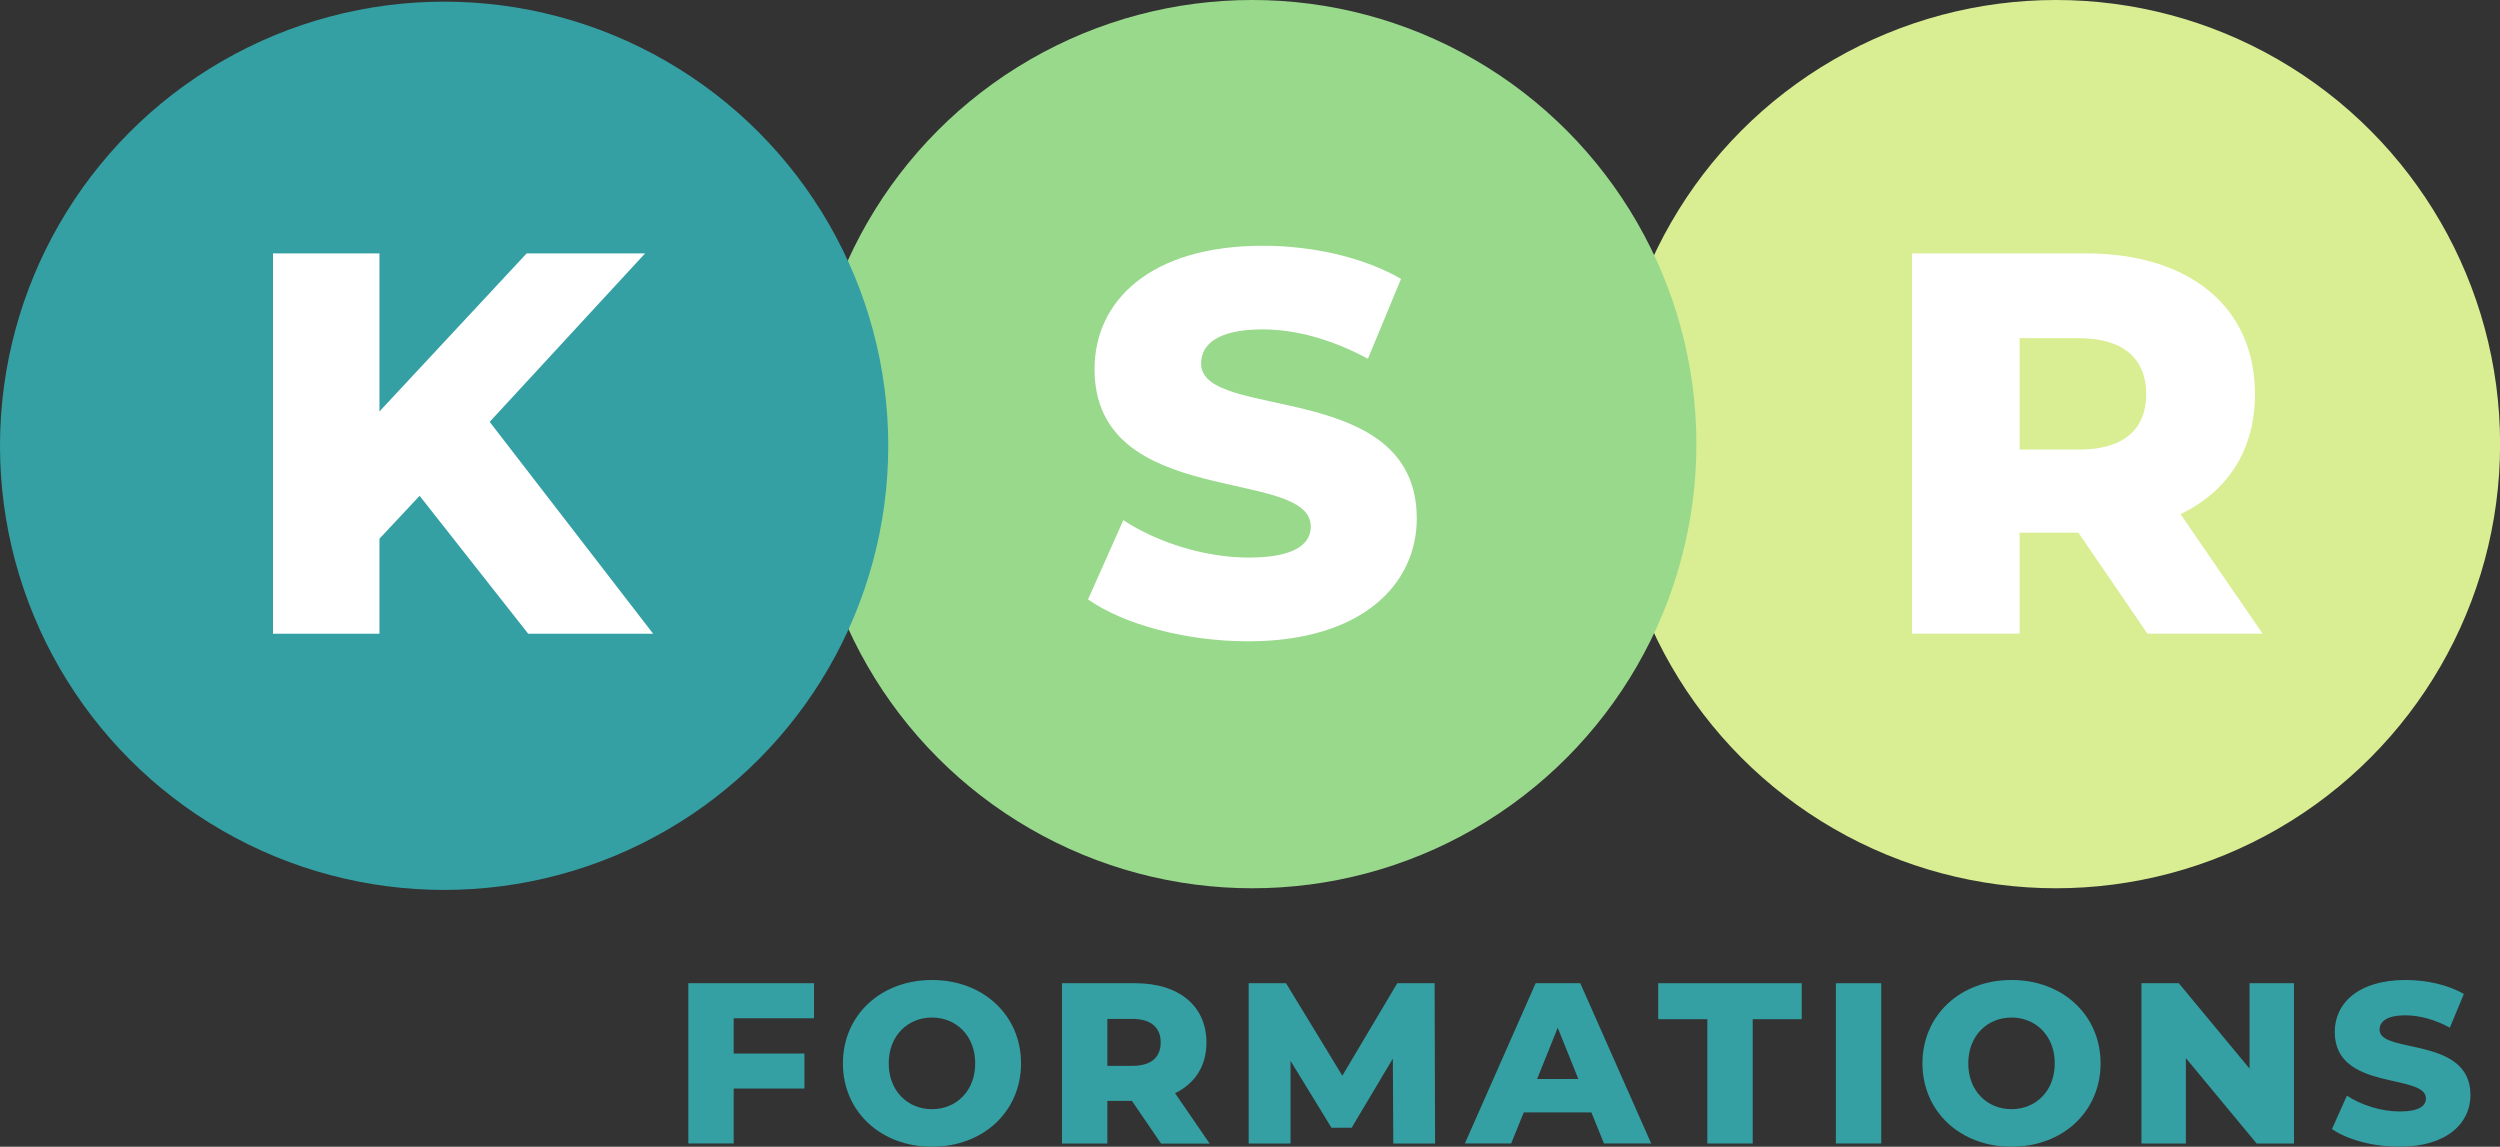
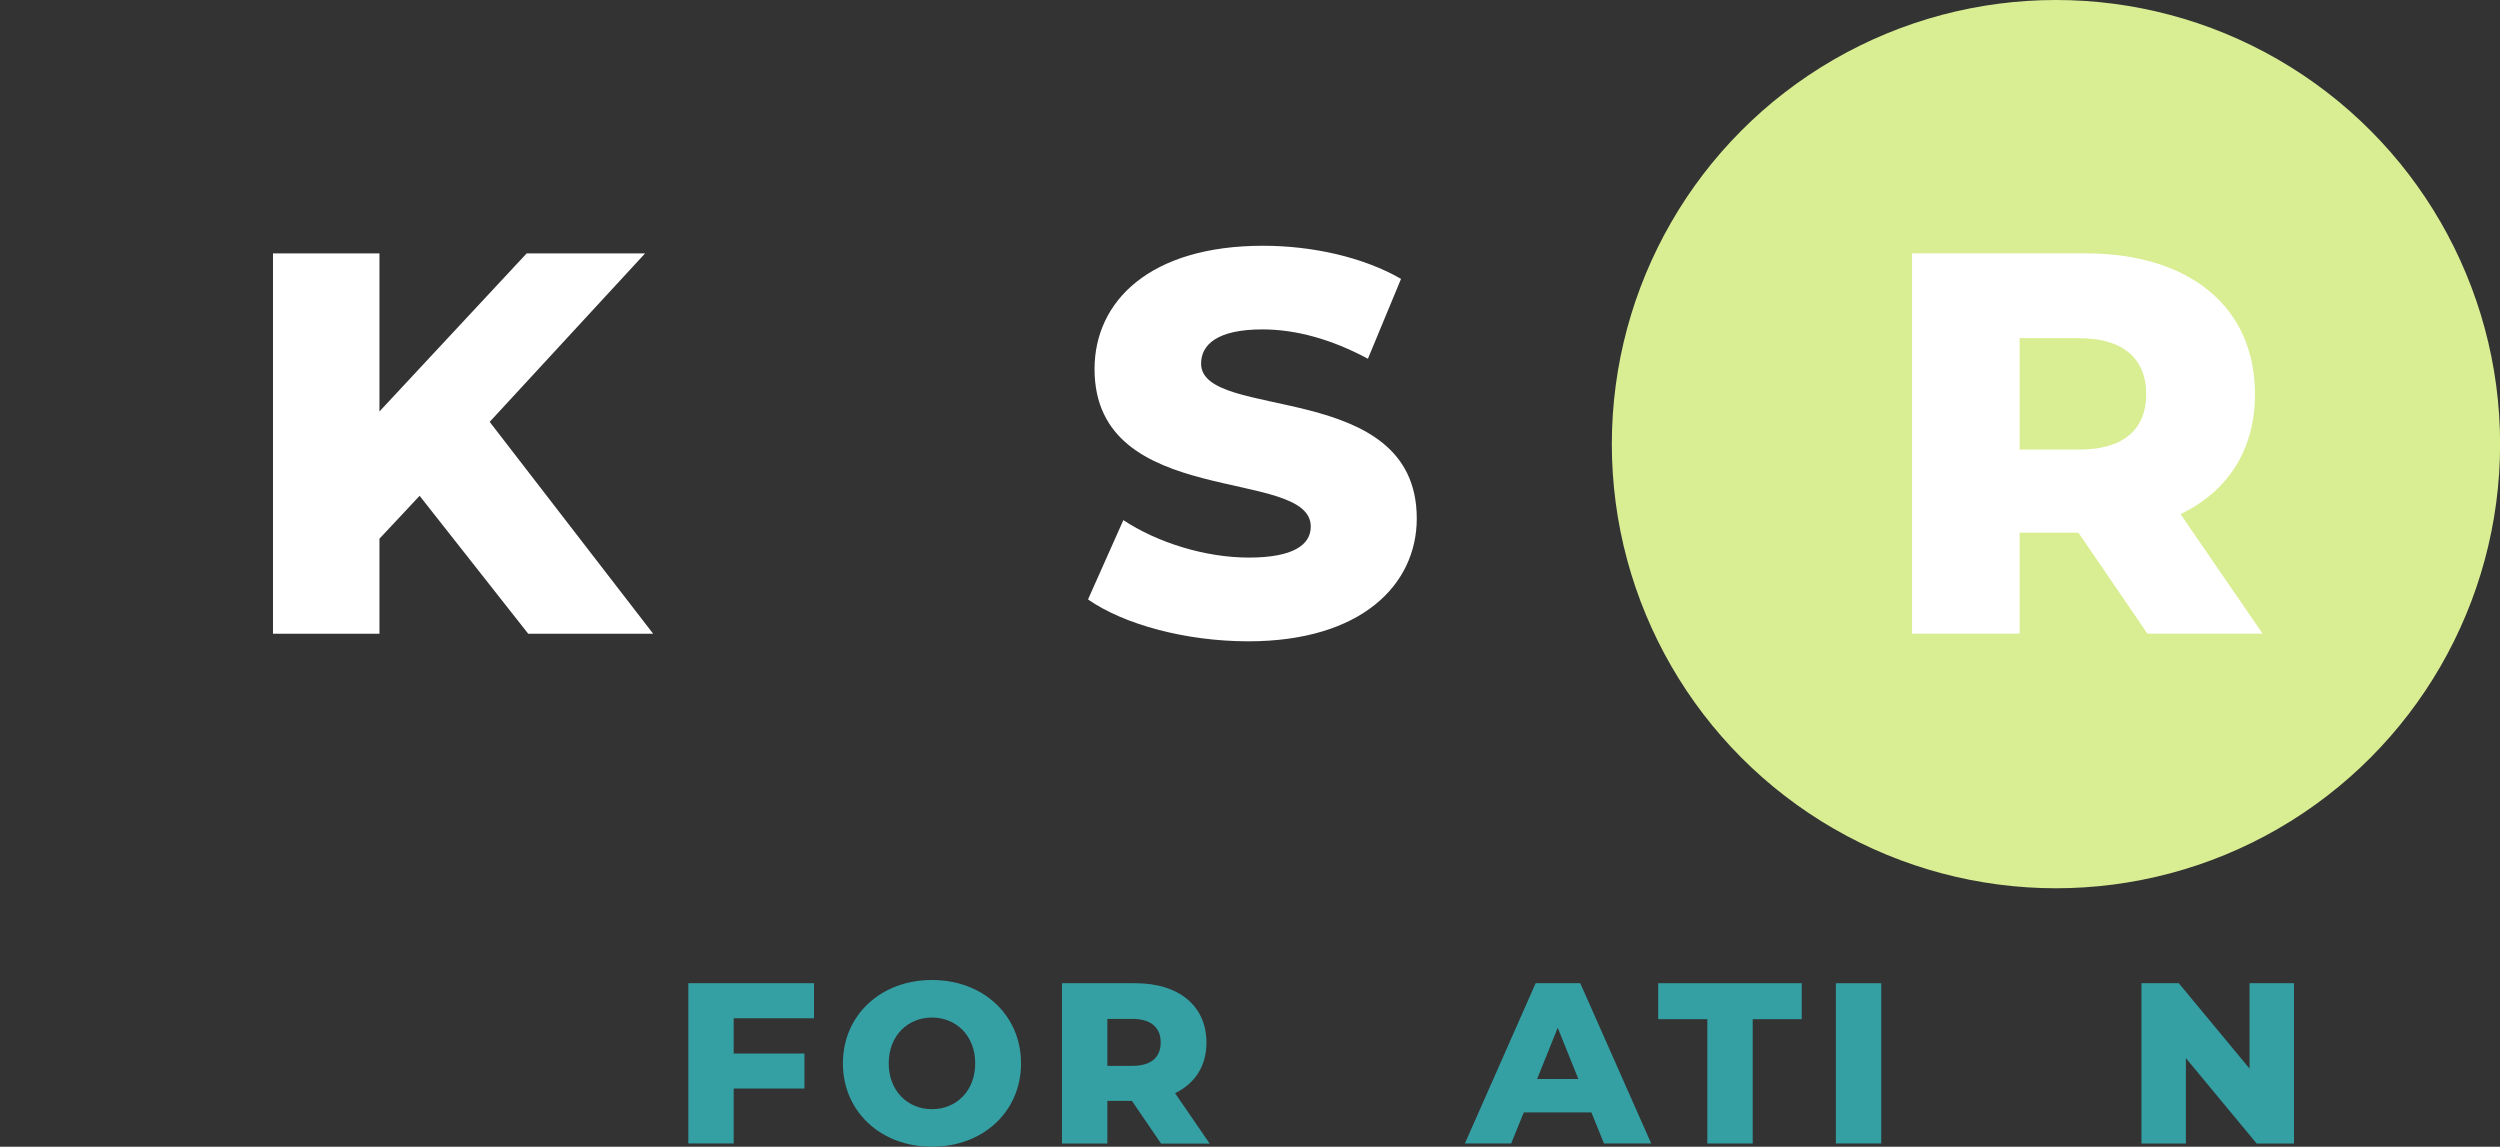
<svg xmlns="http://www.w3.org/2000/svg" id="Calque_2" viewBox="0 0 271.71 124.63">
  <rect x="0" y="0" width="271.71" height="124.63" fill="#333333" stroke="none" />
  <defs>
    <style>.cls-1{fill:#99d98c;}.cls-1,.cls-2,.cls-3,.cls-4{stroke-width:0px;}.cls-2{fill:#34a0a4;}.cls-3{fill:#d9ed92;}.cls-4{fill:#fff;}</style>
  </defs>
  <g id="Calque_1-2">
    <circle class="cls-3" cx="223.45" cy="48.27" r="48.27" />
-     <circle class="cls-1" cx="136.1" cy="48.27" r="48.27" />
-     <circle class="cls-2" cx="48.27" cy="48.45" r="48.27" />
    <path class="cls-4" d="m45.61,53.88l-4.37,4.67v10.33h-11.57V27.54h11.57v17.18l16-17.18h12.87l-16.89,18.31,17.77,23.03h-13.58l-11.81-15Z" />
    <path class="cls-4" d="m118.25,65.15l3.84-8.62c3.66,2.42,8.86,4.07,13.64,4.07s6.73-1.36,6.73-3.37c0-6.55-23.5-1.77-23.5-17.12,0-7.38,6.02-13.4,18.31-13.4,5.37,0,10.92,1.24,15,3.6l-3.6,8.68c-3.96-2.13-7.85-3.19-11.46-3.19-4.9,0-6.67,1.65-6.67,3.72,0,6.32,23.44,1.59,23.44,16.83,0,7.2-6.02,13.35-18.31,13.35-6.79,0-13.52-1.83-17.42-4.55Z" />
    <path class="cls-4" d="m225.88,57.89h-6.38v10.98h-11.69V27.54h18.9c11.28,0,18.37,5.85,18.37,15.29,0,6.08-2.95,10.57-8.09,13.05l8.92,12.99h-12.52l-7.5-10.98Zm.12-21.14h-6.5v12.11h6.5c4.84,0,7.26-2.24,7.26-6.02s-2.42-6.08-7.26-6.08Z" />
    <path class="cls-2" d="m79.74,110.67v3.83h7.69v3.81h-7.69v5.97h-4.93v-17.42h13.66v3.81h-8.74Z" />
    <path class="cls-2" d="m91.61,115.57c0-5.23,4.11-9.06,9.68-9.06s9.68,3.83,9.68,9.06-4.11,9.06-9.68,9.06-9.68-3.83-9.68-9.06Zm14.38,0c0-3.01-2.07-4.98-4.7-4.98s-4.7,1.97-4.7,4.98,2.07,4.98,4.7,4.98,4.7-1.97,4.7-4.98Z" />
    <path class="cls-2" d="m123.04,119.65h-2.69v4.63h-4.93v-17.42h7.96c4.75,0,7.74,2.46,7.74,6.45,0,2.56-1.25,4.45-3.41,5.5l3.76,5.48h-5.28l-3.16-4.63Zm.05-8.91h-2.74v5.1h2.74c2.04,0,3.06-.95,3.06-2.54s-1.02-2.56-3.06-2.56Z" />
-     <path class="cls-2" d="m151.43,124.28l-.05-9.23-4.48,7.52h-2.19l-4.45-7.27v8.98h-4.55v-17.42h4.06l6.12,10.05,5.97-10.05h4.06l.05,17.42h-4.53Z" />
    <path class="cls-2" d="m172.98,120.9h-7.37l-1.37,3.38h-5.03l7.69-17.42h4.85l7.71,17.42h-5.13l-1.37-3.38Zm-1.44-3.63l-2.24-5.57-2.24,5.57h4.48Z" />
    <path class="cls-2" d="m185.57,110.77h-5.35v-3.91h15.6v3.91h-5.33v13.51h-4.93v-13.51Z" />
    <path class="cls-2" d="m199.53,106.86h4.93v17.42h-4.93v-17.42Z" />
-     <path class="cls-2" d="m208.94,115.57c0-5.23,4.11-9.06,9.68-9.06s9.68,3.83,9.68,9.06-4.11,9.06-9.68,9.06-9.68-3.83-9.68-9.06Zm14.38,0c0-3.01-2.07-4.98-4.7-4.98s-4.7,1.97-4.7,4.98,2.07,4.98,4.7,4.98,4.7-1.97,4.7-4.98Z" />
    <path class="cls-2" d="m249.32,106.86v17.42h-4.06l-7.69-9.28v9.28h-4.83v-17.42h4.06l7.69,9.28v-9.28h4.83Z" />
-     <path class="cls-2" d="m253.45,122.71l1.62-3.63c1.54,1.02,3.73,1.72,5.75,1.72s2.84-.57,2.84-1.42c0-2.76-9.91-.75-9.91-7.22,0-3.11,2.54-5.65,7.71-5.65,2.26,0,4.6.52,6.32,1.52l-1.52,3.66c-1.67-.9-3.31-1.34-4.83-1.34-2.07,0-2.81.7-2.81,1.57,0,2.66,9.88.67,9.88,7.09,0,3.04-2.54,5.62-7.71,5.62-2.86,0-5.7-.77-7.34-1.92Z" />
  </g>
</svg>